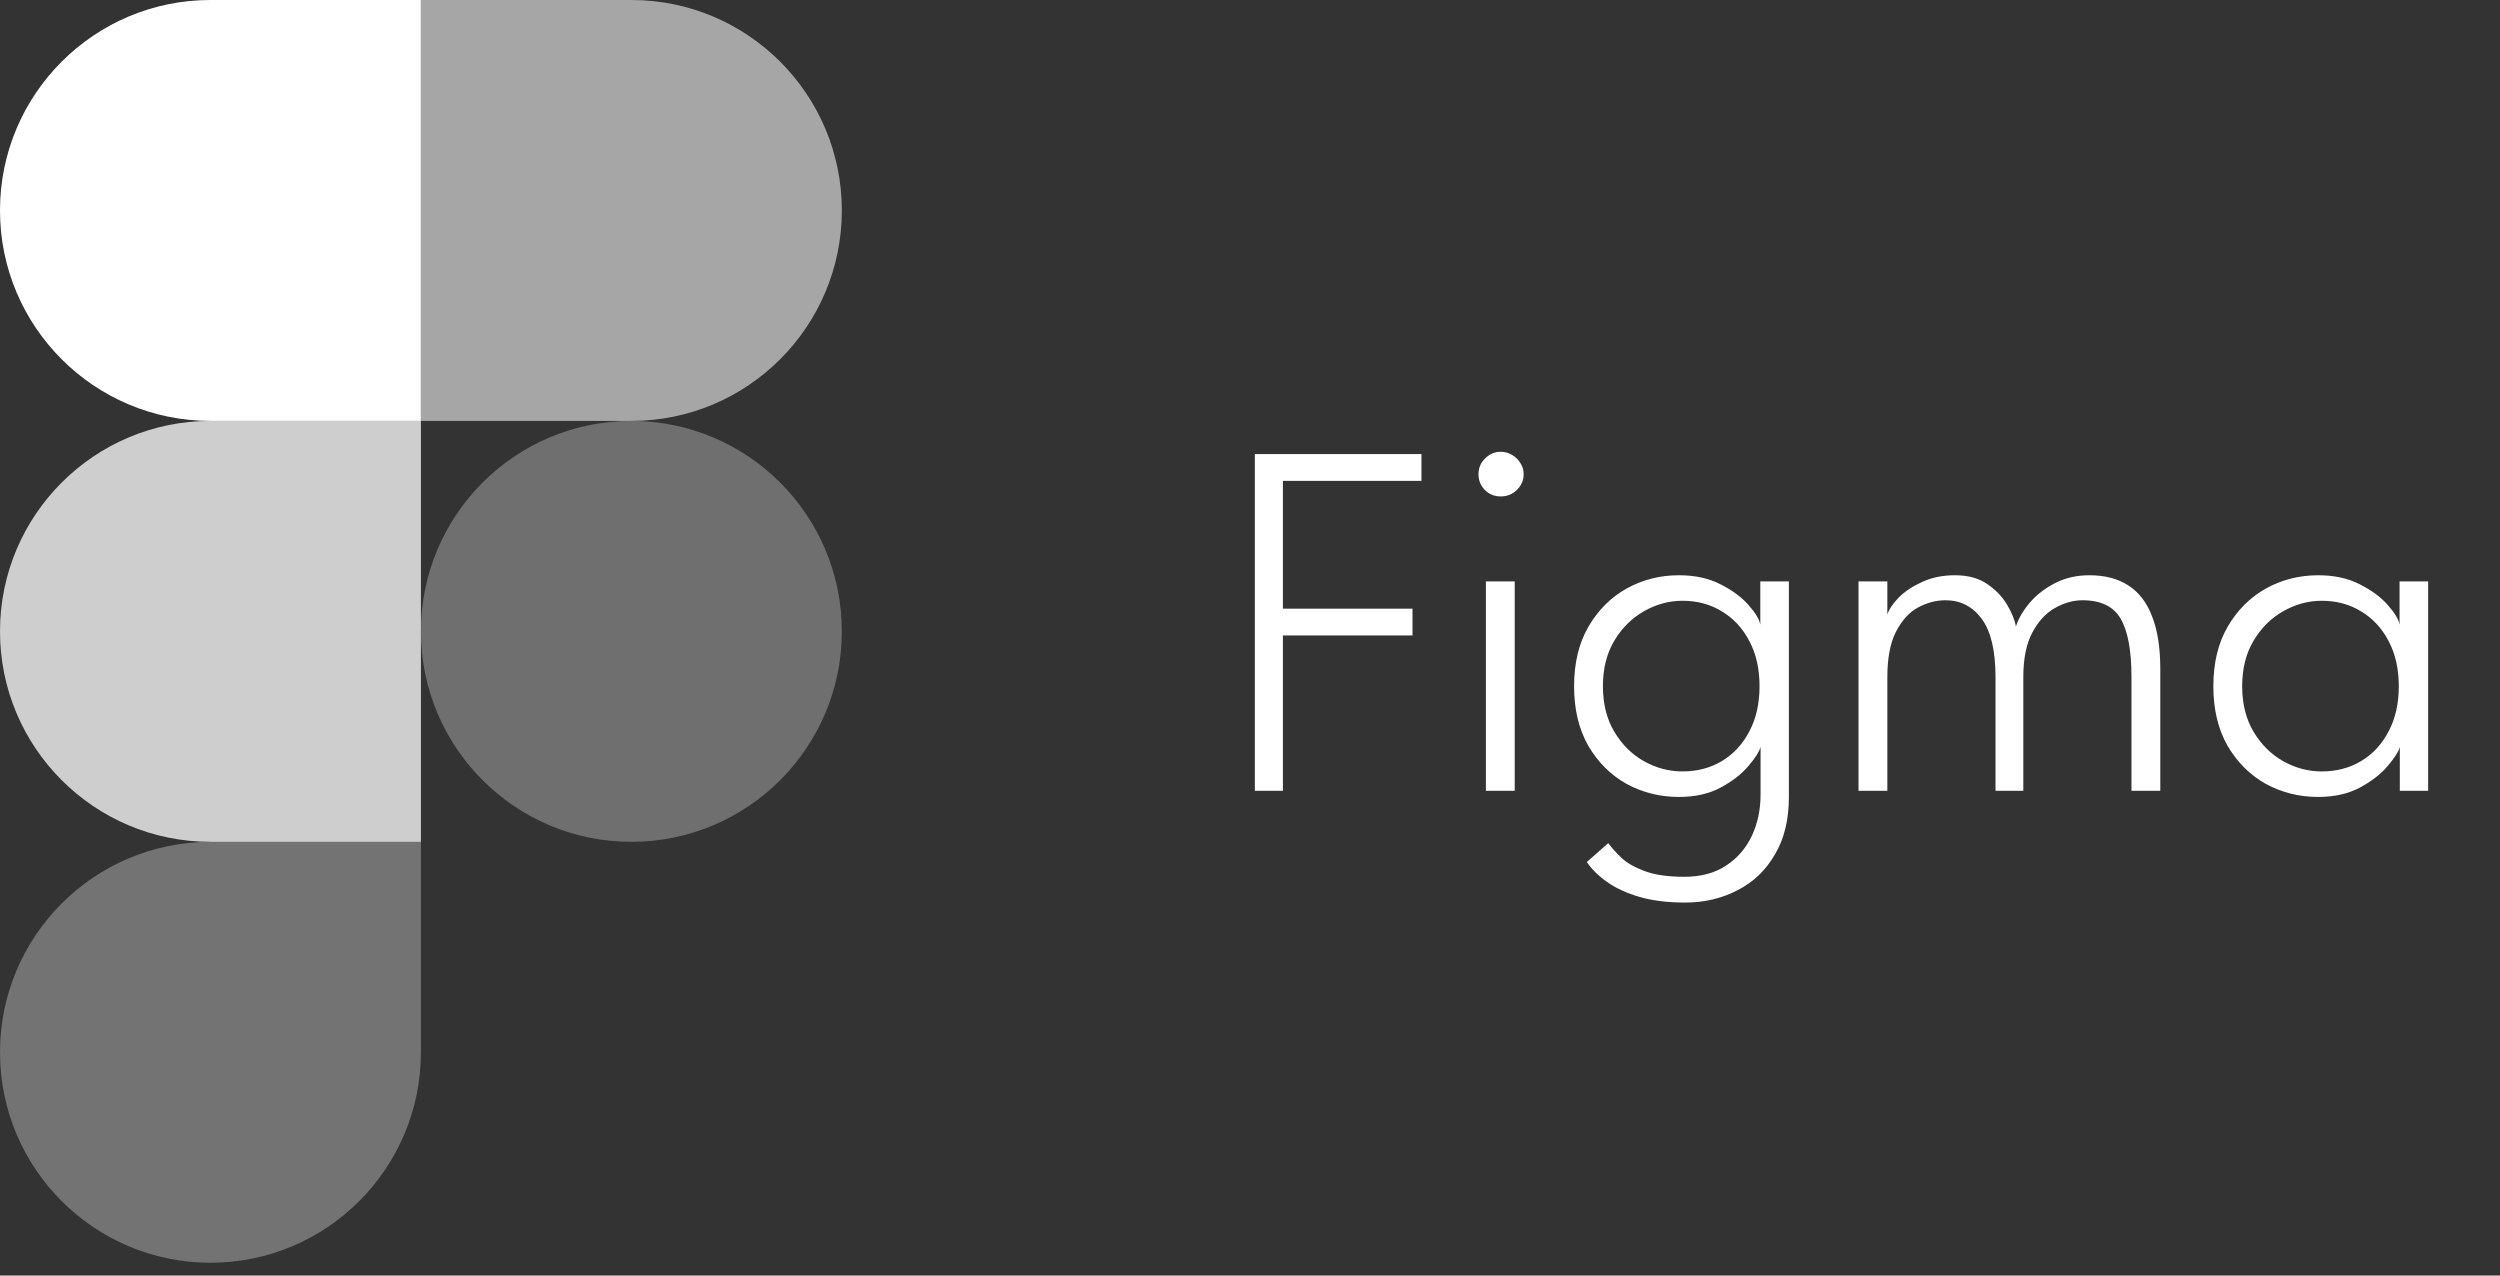
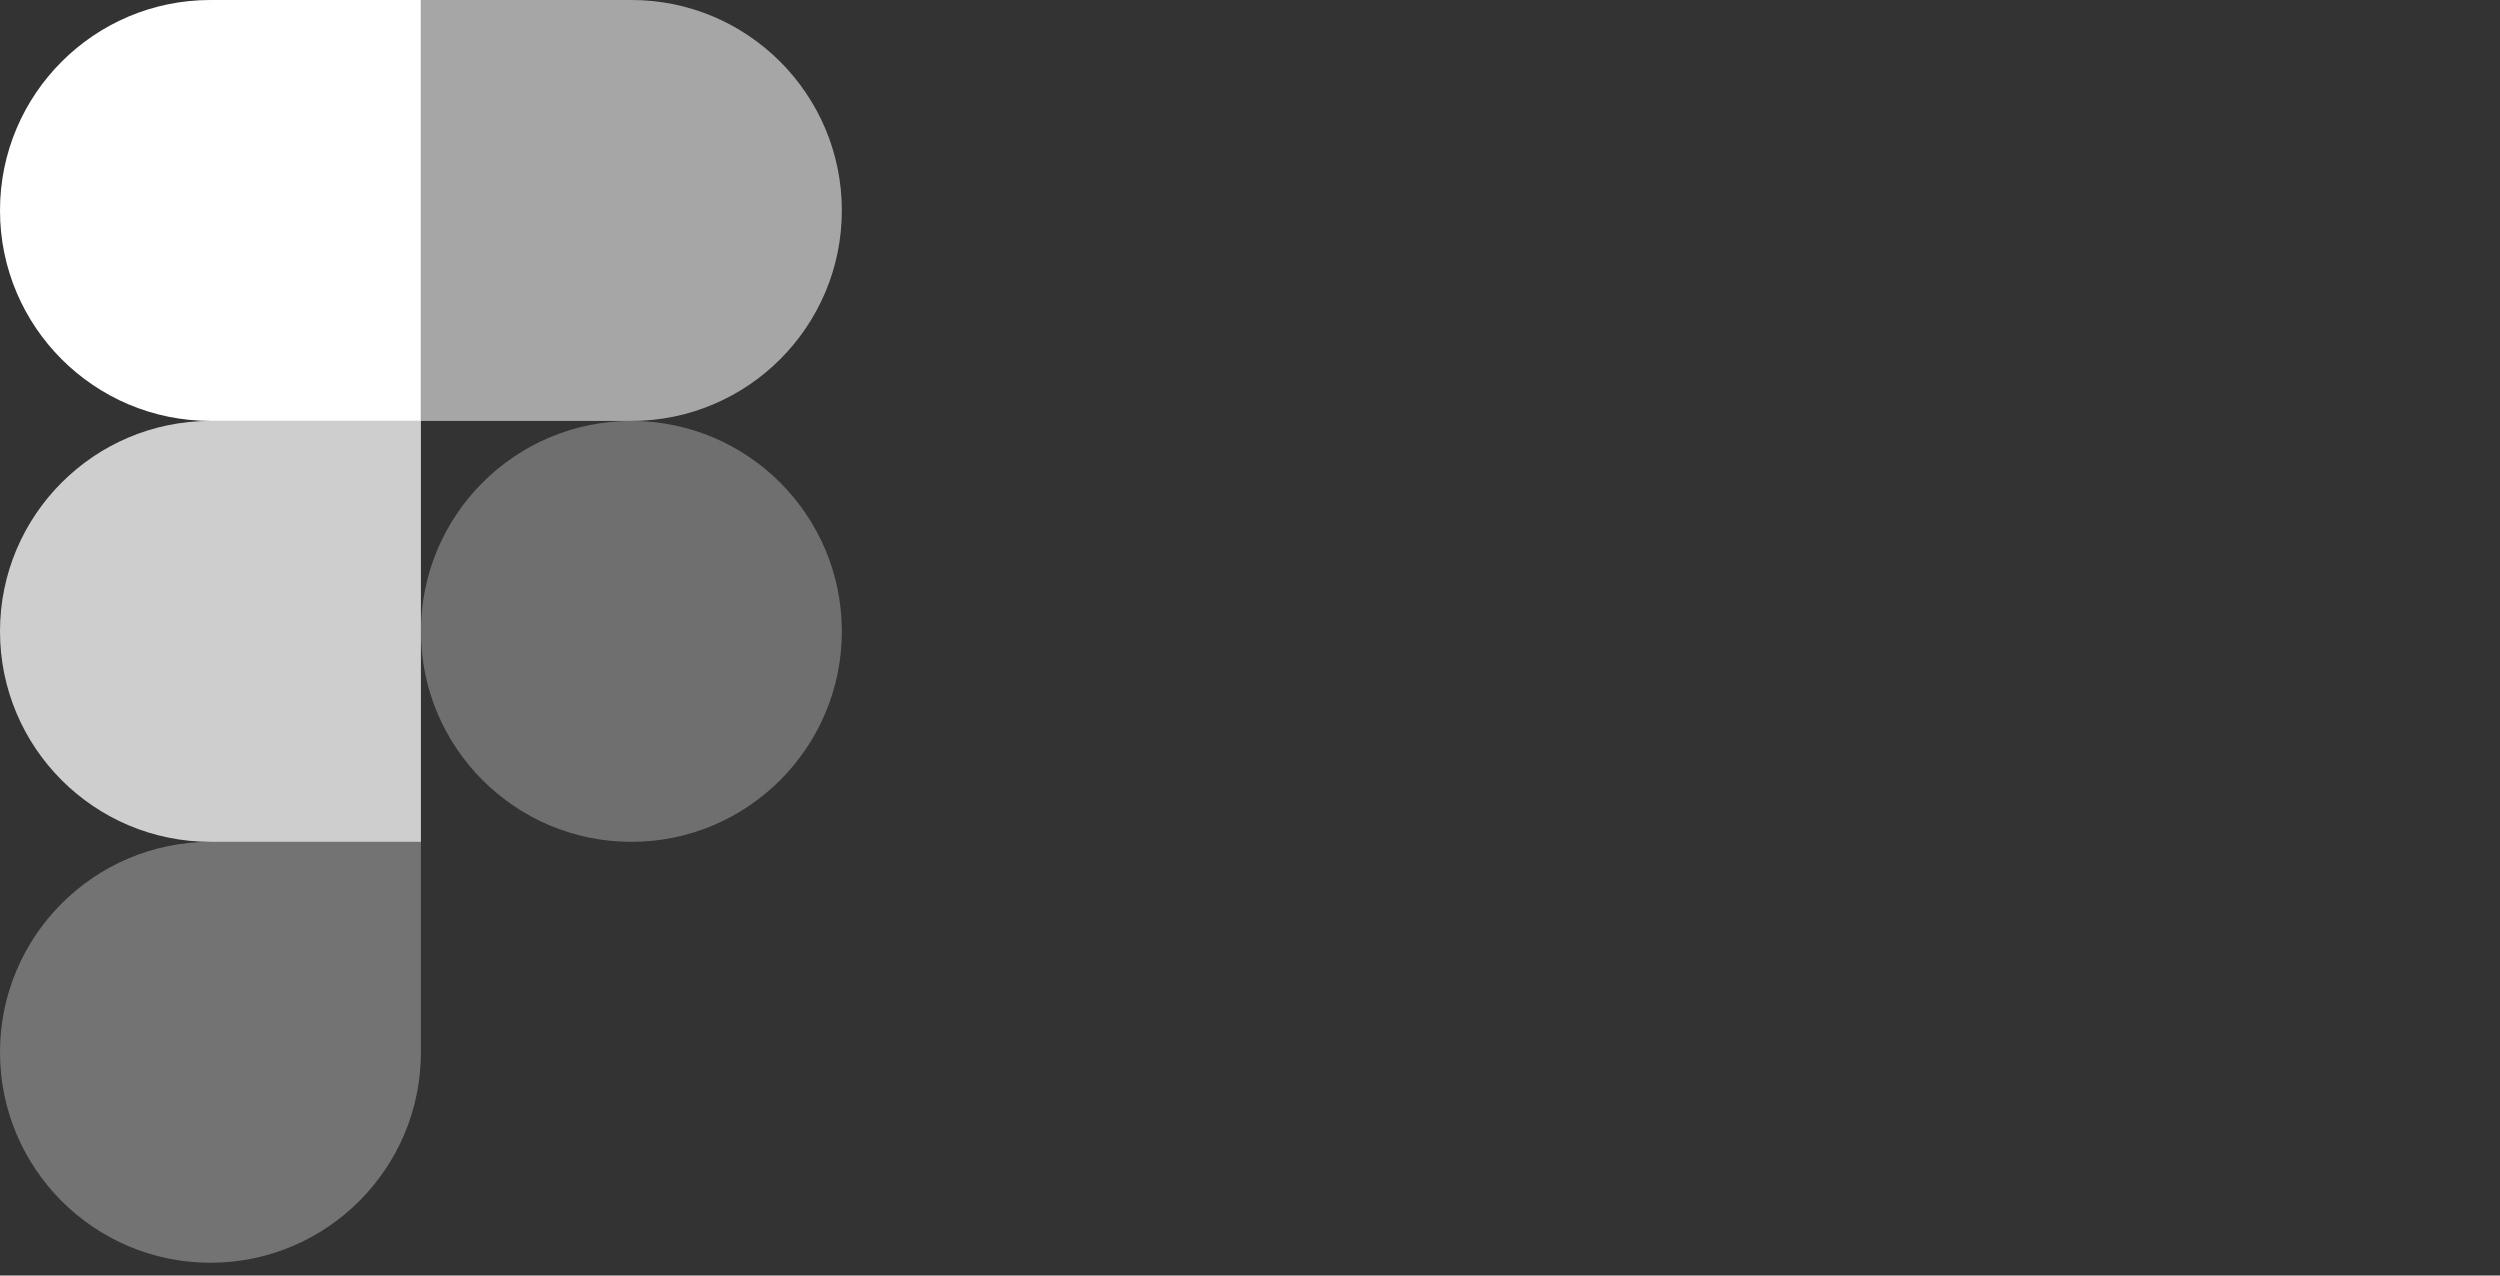
<svg xmlns="http://www.w3.org/2000/svg" width="98" height="50" viewBox="0 0 98 50" fill="none">
  <rect x="0" y="0" width="98" height="50" fill="#333333" stroke="none" />
-   <path d="M49.19 17.8H55.72V18.85H50.29V23.86H55.37V24.91H50.29V31H49.19V17.8ZM58.247 31V22.79H59.377V31H58.247ZM58.827 19.46C58.587 19.46 58.38 19.377 58.207 19.21C58.041 19.037 57.957 18.83 57.957 18.59C57.957 18.343 58.044 18.137 58.217 17.97C58.391 17.797 58.594 17.71 58.827 17.71C58.987 17.71 59.134 17.75 59.267 17.83C59.407 17.91 59.517 18.017 59.597 18.15C59.684 18.277 59.727 18.423 59.727 18.59C59.727 18.83 59.637 19.037 59.457 19.21C59.284 19.377 59.074 19.46 58.827 19.46ZM66.054 35.38C65.374 35.38 64.781 35.307 64.274 35.16C63.767 35.013 63.341 34.817 62.994 34.57C62.654 34.33 62.391 34.07 62.204 33.79L63.044 33.05C63.164 33.217 63.331 33.403 63.544 33.61C63.757 33.817 64.061 33.993 64.454 34.14C64.847 34.293 65.371 34.37 66.024 34.37C66.677 34.37 67.224 34.223 67.664 33.93C68.111 33.637 68.447 33.247 68.674 32.76C68.901 32.273 69.014 31.737 69.014 31.15V30.86H70.124V31.24C70.124 32.133 69.941 32.887 69.574 33.5C69.214 34.12 68.724 34.587 68.104 34.9C67.491 35.22 66.807 35.38 66.054 35.38ZM69.014 31V29.28C68.967 29.46 68.811 29.707 68.544 30.02C68.284 30.333 67.921 30.617 67.454 30.87C66.994 31.117 66.447 31.24 65.814 31.24C65.074 31.24 64.391 31.07 63.764 30.73C63.144 30.383 62.644 29.887 62.264 29.24C61.891 28.587 61.704 27.807 61.704 26.9C61.704 25.993 61.891 25.217 62.264 24.57C62.644 23.917 63.144 23.417 63.764 23.07C64.391 22.723 65.074 22.55 65.814 22.55C66.447 22.55 66.994 22.67 67.454 22.91C67.914 23.143 68.277 23.413 68.544 23.72C68.817 24.027 68.971 24.283 69.004 24.49V22.79H70.124V31H69.014ZM62.834 26.9C62.834 27.593 62.984 28.19 63.284 28.69C63.584 29.19 63.971 29.573 64.444 29.84C64.924 30.107 65.427 30.24 65.954 30.24C66.534 30.24 67.051 30.103 67.504 29.83C67.957 29.557 68.314 29.17 68.574 28.67C68.841 28.17 68.974 27.58 68.974 26.9C68.974 26.22 68.841 25.63 68.574 25.13C68.314 24.63 67.957 24.243 67.504 23.97C67.051 23.69 66.534 23.55 65.954 23.55C65.427 23.55 64.924 23.687 64.444 23.96C63.971 24.227 63.584 24.61 63.284 25.11C62.984 25.61 62.834 26.207 62.834 26.9ZM81.904 22.55C82.511 22.55 83.021 22.683 83.434 22.95C83.848 23.217 84.158 23.623 84.364 24.17C84.578 24.71 84.684 25.4 84.684 26.24V31H83.554V26.54C83.554 25.507 83.414 24.747 83.134 24.26C82.854 23.773 82.354 23.53 81.634 23.53C81.268 23.53 80.904 23.633 80.544 23.84C80.191 24.04 79.898 24.36 79.664 24.8C79.431 25.24 79.314 25.82 79.314 26.54V31H78.224V26.54C78.224 25.507 78.044 24.747 77.684 24.26C77.324 23.773 76.851 23.53 76.264 23.53C75.891 23.53 75.528 23.627 75.174 23.82C74.828 24.013 74.541 24.333 74.314 24.78C74.094 25.22 73.984 25.807 73.984 26.54V31H72.854V22.79H73.984V24.09C74.051 23.883 74.201 23.66 74.434 23.42C74.674 23.18 74.981 22.977 75.354 22.81C75.728 22.637 76.154 22.55 76.634 22.55C77.141 22.55 77.561 22.663 77.894 22.89C78.228 23.117 78.488 23.387 78.674 23.7C78.861 24.013 78.978 24.3 79.024 24.56C79.124 24.247 79.304 23.937 79.564 23.63C79.824 23.323 80.154 23.067 80.554 22.86C80.954 22.653 81.404 22.55 81.904 22.55ZM94.073 31V29.28C94.026 29.46 93.869 29.707 93.603 30.02C93.343 30.333 92.979 30.617 92.513 30.87C92.053 31.117 91.506 31.24 90.873 31.24C90.133 31.24 89.449 31.07 88.823 30.73C88.203 30.383 87.703 29.887 87.323 29.24C86.949 28.587 86.763 27.807 86.763 26.9C86.763 25.993 86.949 25.217 87.323 24.57C87.703 23.917 88.203 23.417 88.823 23.07C89.449 22.723 90.133 22.55 90.873 22.55C91.506 22.55 92.053 22.67 92.513 22.91C92.973 23.143 93.336 23.413 93.603 23.72C93.876 24.027 94.029 24.283 94.063 24.49V22.79H95.183V31H94.073ZM87.893 26.9C87.893 27.593 88.043 28.19 88.343 28.69C88.643 29.19 89.029 29.573 89.503 29.84C89.983 30.107 90.486 30.24 91.013 30.24C91.593 30.24 92.109 30.103 92.563 29.83C93.016 29.557 93.373 29.17 93.633 28.67C93.899 28.17 94.033 27.58 94.033 26.9C94.033 26.22 93.899 25.63 93.633 25.13C93.373 24.63 93.016 24.243 92.563 23.97C92.109 23.69 91.593 23.55 91.013 23.55C90.486 23.55 89.983 23.687 89.503 23.96C89.029 24.227 88.643 24.61 88.343 25.11C88.043 25.61 87.893 26.207 87.893 26.9Z" fill="white" />
  <path d="M8.25 49.5C12.804 49.5 16.5 45.804 16.5 41.25V33H8.25C3.696 33 0 36.696 0 41.25C0 45.804 3.696 49.5 8.25 49.5Z" fill="#737373" />
  <path d="M0 24.75C0 20.196 3.696 16.5 8.25 16.5H16.5V33H8.25C3.696 33 0 29.304 0 24.75Z" fill="#CECECE" />
  <path d="M0 8.25C0 3.696 3.696 0 8.25 0H16.5V16.5H8.25C3.696 16.5 0 12.804 0 8.25Z" fill="white" />
  <path d="M16.5 0H24.75C29.304 0 33 3.696 33 8.25C33 12.804 29.304 16.5 24.75 16.5H16.5V0Z" fill="#A6A6A6" />
  <path d="M33 24.75C33 29.304 29.304 33 24.75 33C20.196 33 16.5 29.304 16.5 24.75C16.5 20.196 20.196 16.5 24.75 16.5C29.304 16.5 33 20.196 33 24.75Z" fill="#6F6F6F" />
</svg>